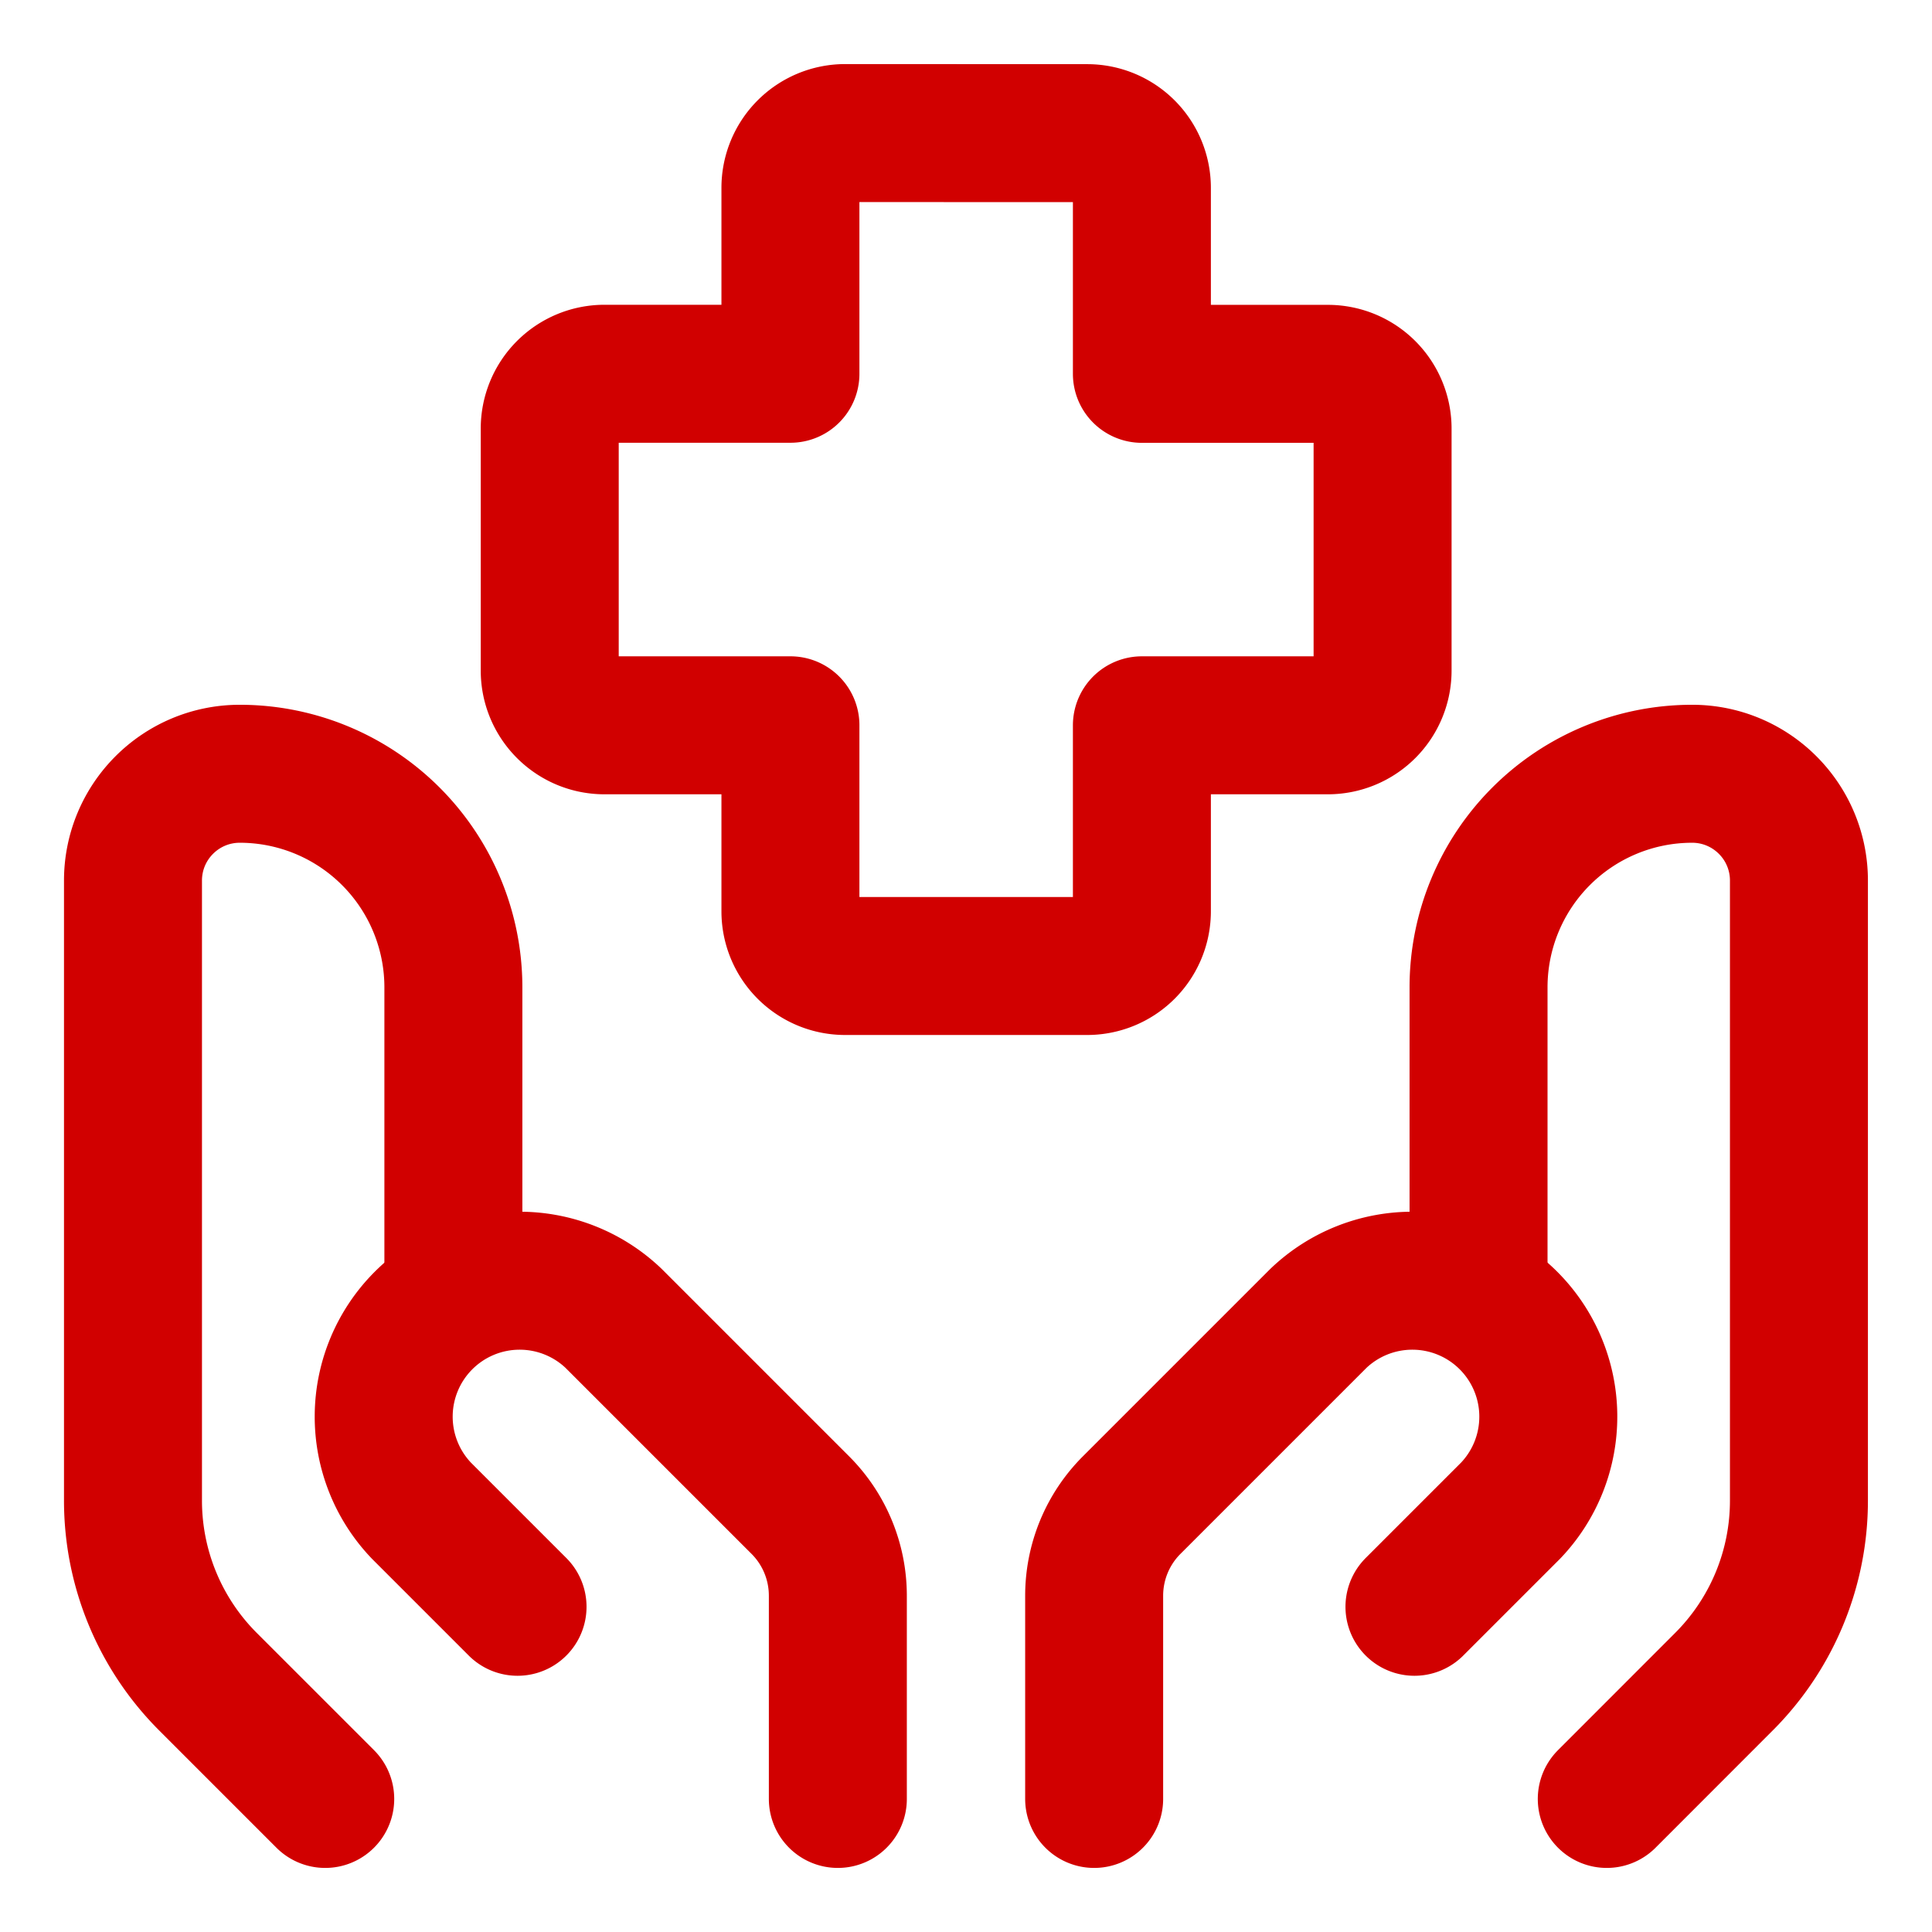
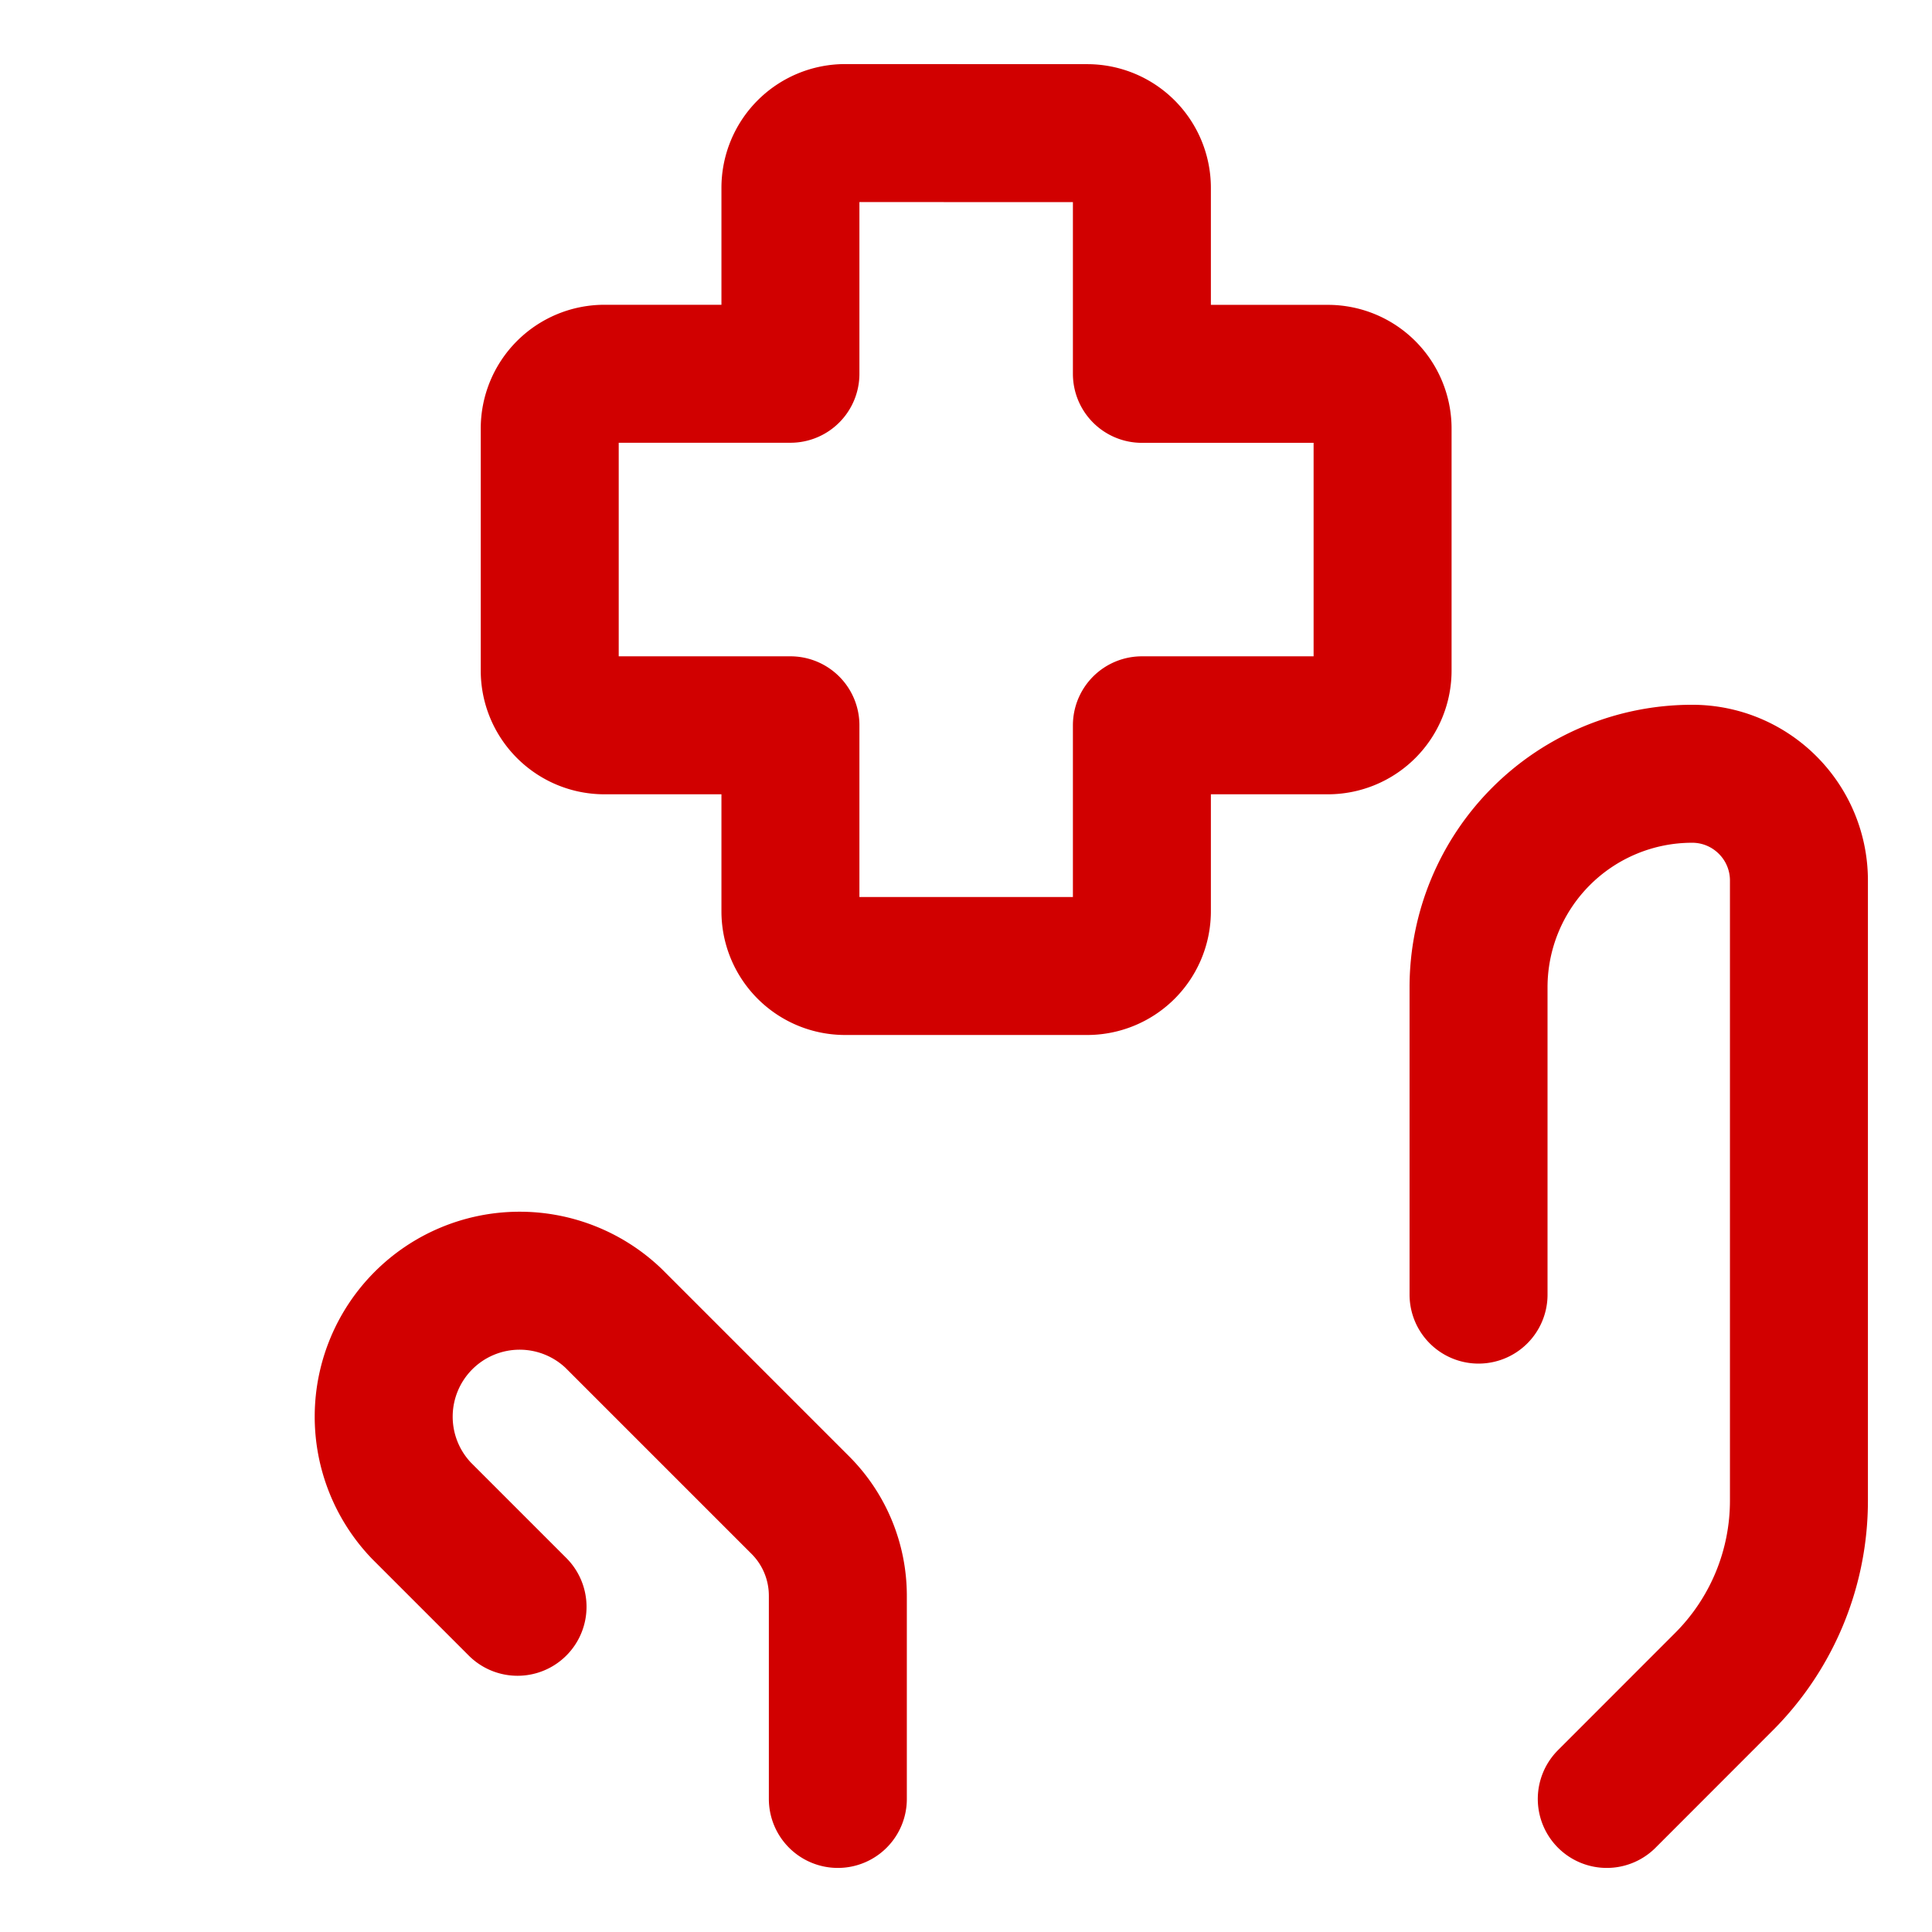
<svg xmlns="http://www.w3.org/2000/svg" width="24" height="24" fill="none" viewBox="0 0 24 24">
  <path stroke="#d10000" stroke-linecap="round" stroke-linejoin="round" stroke-width="1.714" d="m19.96 22.347 1.454-1.455a3.18 3.18 0 0 0 .933-2.251v-7.702c0-.733-.594-1.327-1.327-1.327a2.653 2.653 0 0 0-2.653 2.653v3.817" />
-   <path stroke="#d10000" stroke-linecap="round" stroke-linejoin="round" stroke-width="1.714" d="M13.592 22.347v-2.524c0-.422.167-.827.466-1.126l2.32-2.32a1.689 1.689 0 0 1 2.387 2.389l-1.194 1.194M4.04 22.347l-1.455-1.455a3.18 3.18 0 0 1-.933-2.251v-7.702c0-.733.594-1.327 1.327-1.327a2.653 2.653 0 0 1 2.653 2.653v3.817" />
  <path stroke="#d10000" stroke-linecap="round" stroke-linejoin="round" stroke-width="1.714" d="M10.408 22.347v-2.524c0-.422-.167-.827-.466-1.126l-2.32-2.32a1.689 1.689 0 0 0-2.387 2.389l1.194 1.194m4.07-18.307a.68.68 0 0 0-.68.68v2.31h-2.31a.68.68 0 0 0-.68.68V8.33c0 .375.304.68.68.68h2.31v2.31c0 .376.304.68.68.68h3.006a.68.68 0 0 0 .68-.68V9.01h2.31a.68.68 0 0 0 .68-.68V5.324a.68.68 0 0 0-.68-.68h-2.31v-2.31a.68.68 0 0 0-.68-.68z" />
</svg>